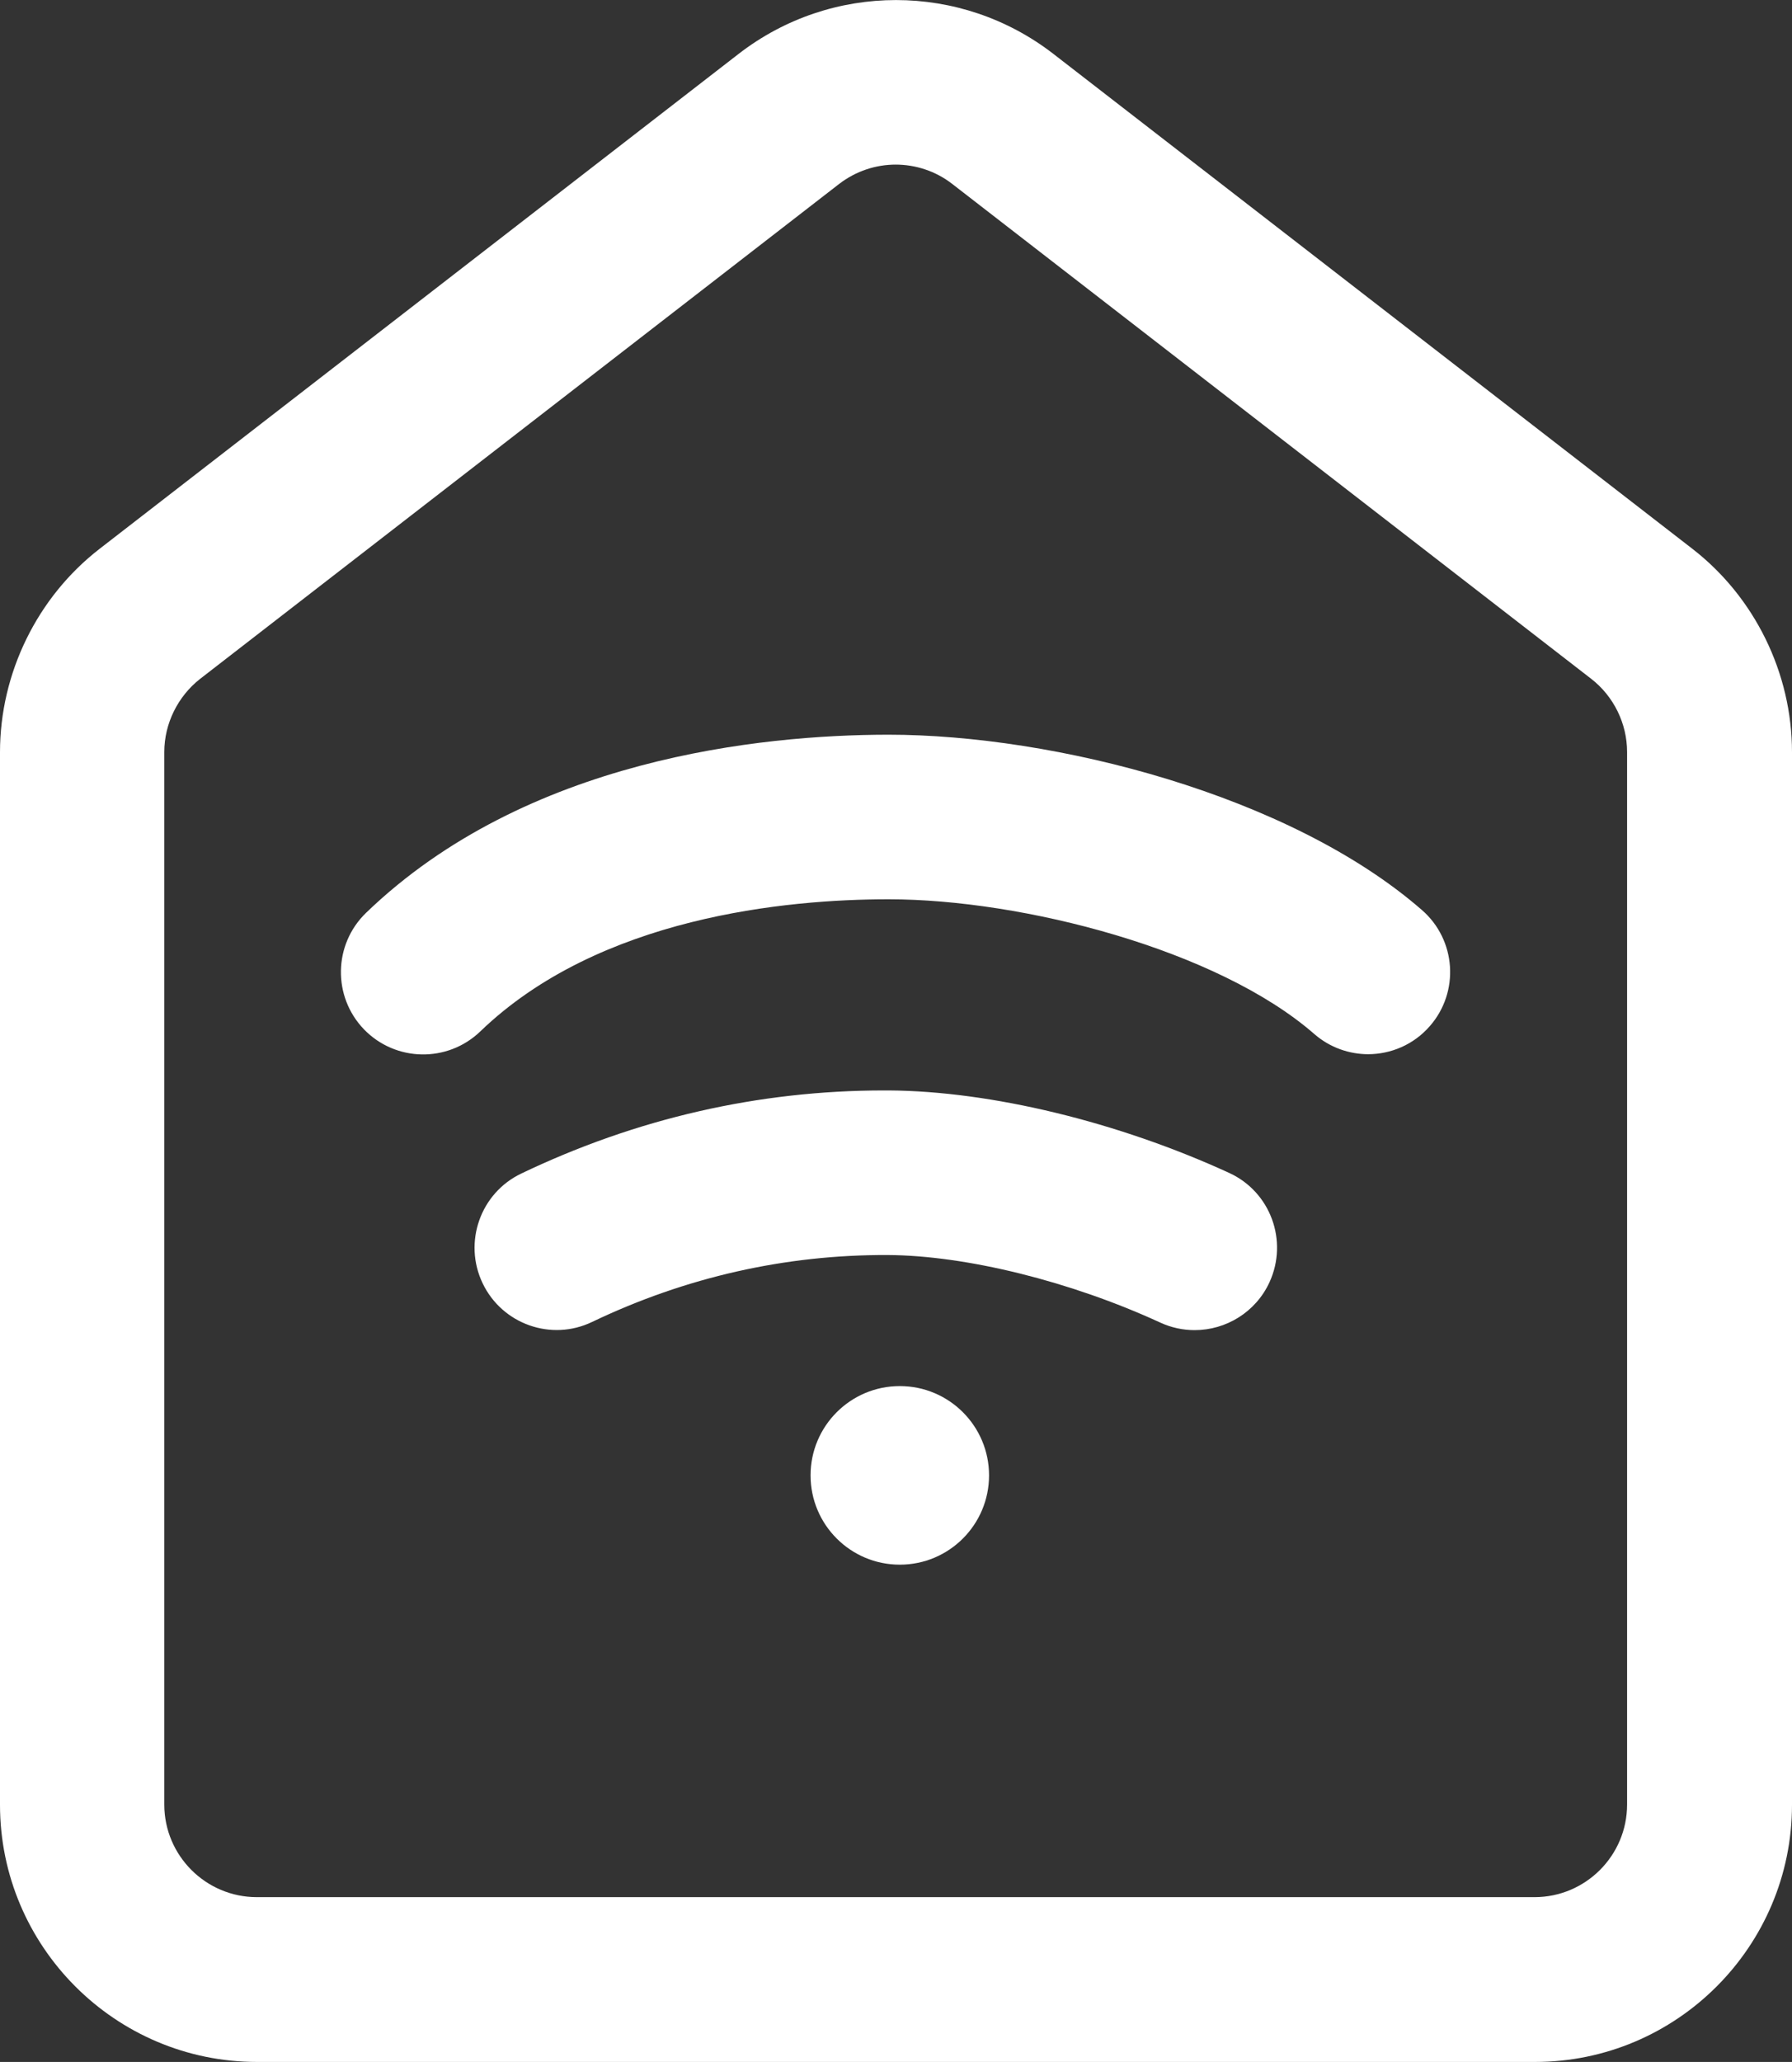
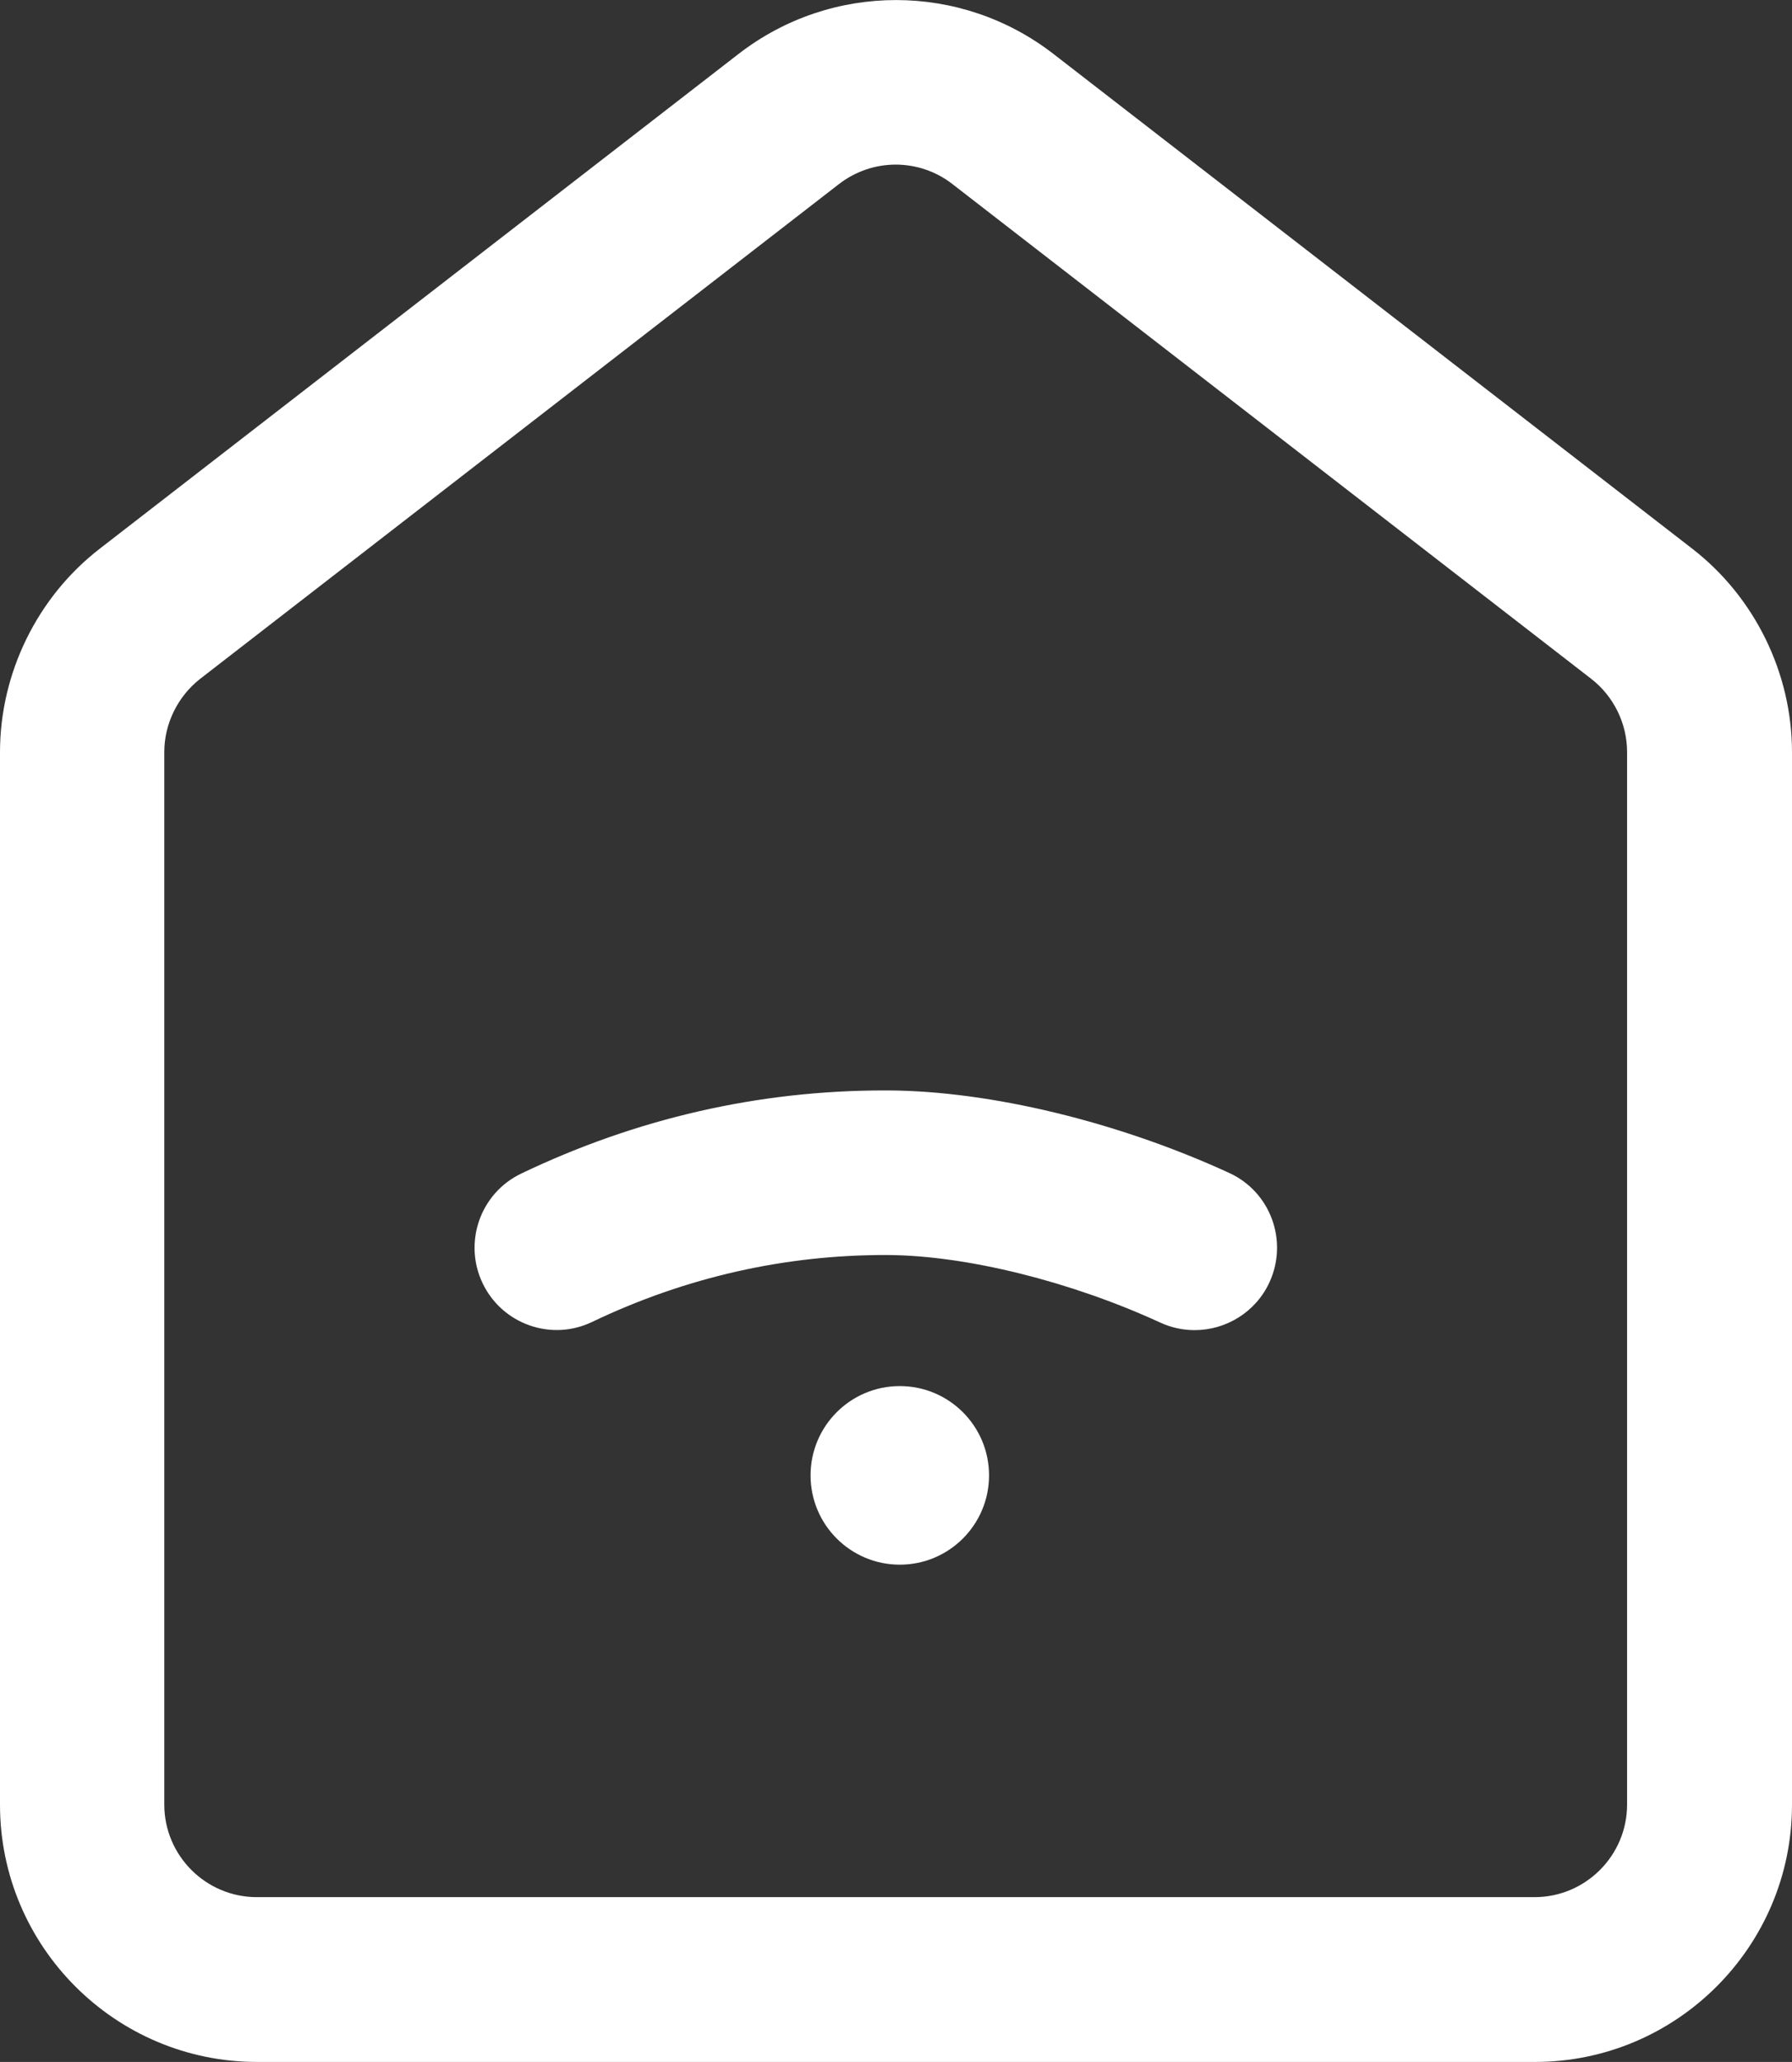
<svg xmlns="http://www.w3.org/2000/svg" id="Capa_2" data-name="Capa 2" viewBox="0 0 87.15 100.22">
  <rect x="0" y="0" width="87.15" height="100.22" fill="#333333" stroke="none" />
  <defs>
    <style>      .cls-1 {        fill: #fff;      }    </style>
  </defs>
  <g id="Capa_2-2" data-name="Capa 2">
    <g>
      <path class="cls-1" d="M74.65,100.22H12.5c-6.89,0-12.5-5.61-12.5-12.5v-51.16c0-3.84,1.81-7.54,4.85-9.89L35.92,2.62c4.51-3.49,10.8-3.49,15.31,0l31.07,24.05c3.04,2.35,4.85,6.05,4.85,9.89v51.16c0,6.89-5.61,12.5-12.5,12.5ZM43.57,8c-.97,0-1.94.31-2.76.94l-31.07,24.05c-1.09.85-1.75,2.18-1.75,3.56v51.16c0,2.48,2.02,4.5,4.5,4.5h62.14c2.48,0,4.5-2.02,4.5-4.5v-51.16c0-1.38-.65-2.71-1.75-3.56l-31.07-24.05c-.81-.63-1.79-.94-2.76-.94Z" />
-       <path class="cls-1" d="M66.55,51.24c-.93,0-1.87-.32-2.63-.98-4.71-4.11-14.21-6.55-20.69-6.55h-.04c-4.93,0-14.05.85-19.83,6.42-1.59,1.53-4.12,1.49-5.66-.1-1.53-1.59-1.49-4.12.1-5.66,7.79-7.51,19.24-8.65,25.36-8.66h.05c8.04,0,19.51,2.92,25.94,8.52,1.67,1.45,1.84,3.98.39,5.64-.79.91-1.9,1.37-3.02,1.37Z" />
      <path class="cls-1" d="M58.09,64.65c-.56,0-1.13-.12-1.67-.37-4.35-2-9.43-3.26-13.25-3.28-4.96-.02-9.81,1.07-14.37,3.25-1.99.96-4.38.11-5.33-1.88-.95-1.99-.11-4.38,1.88-5.33,5.6-2.68,11.54-4.04,17.65-4.04.07,0,.14,0,.22,0,4.97.03,11.16,1.53,16.56,4.01,2.01.92,2.88,3.3,1.96,5.31-.67,1.46-2.12,2.33-3.64,2.33Z" />
      <circle class="cls-1" cx="43.76" cy="71.71" r="4.34" />
    </g>
  </g>
</svg>